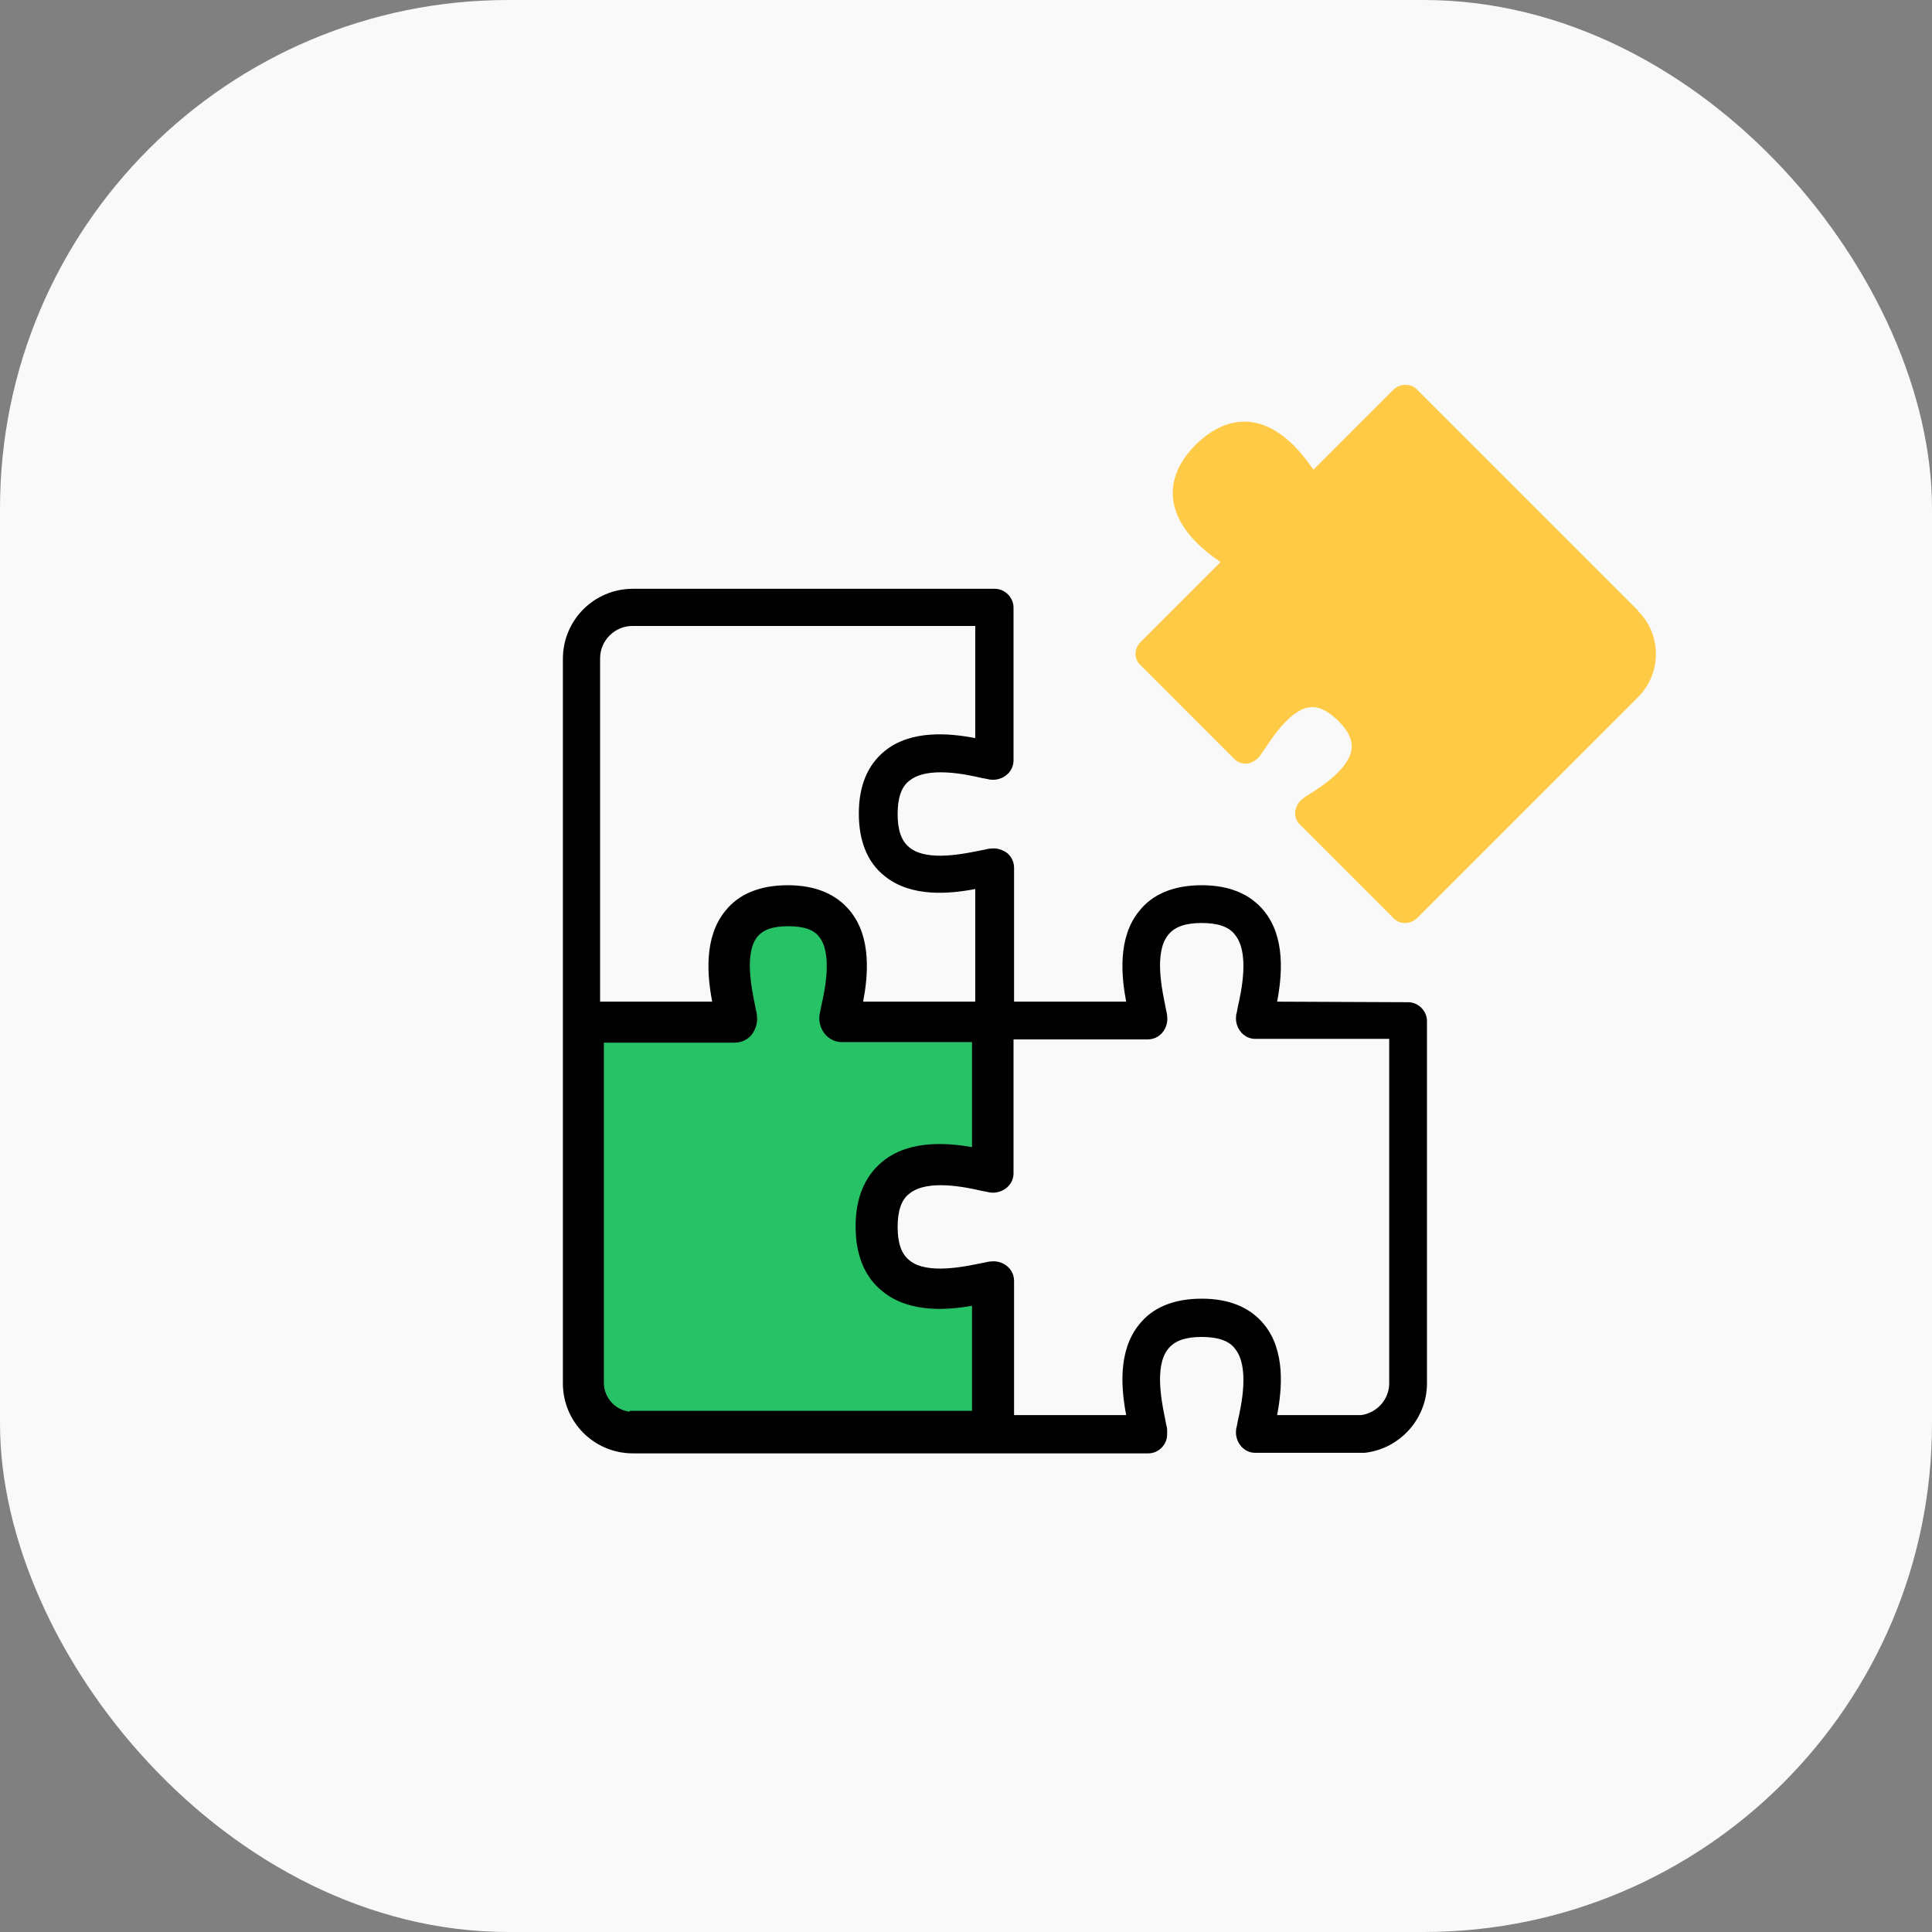
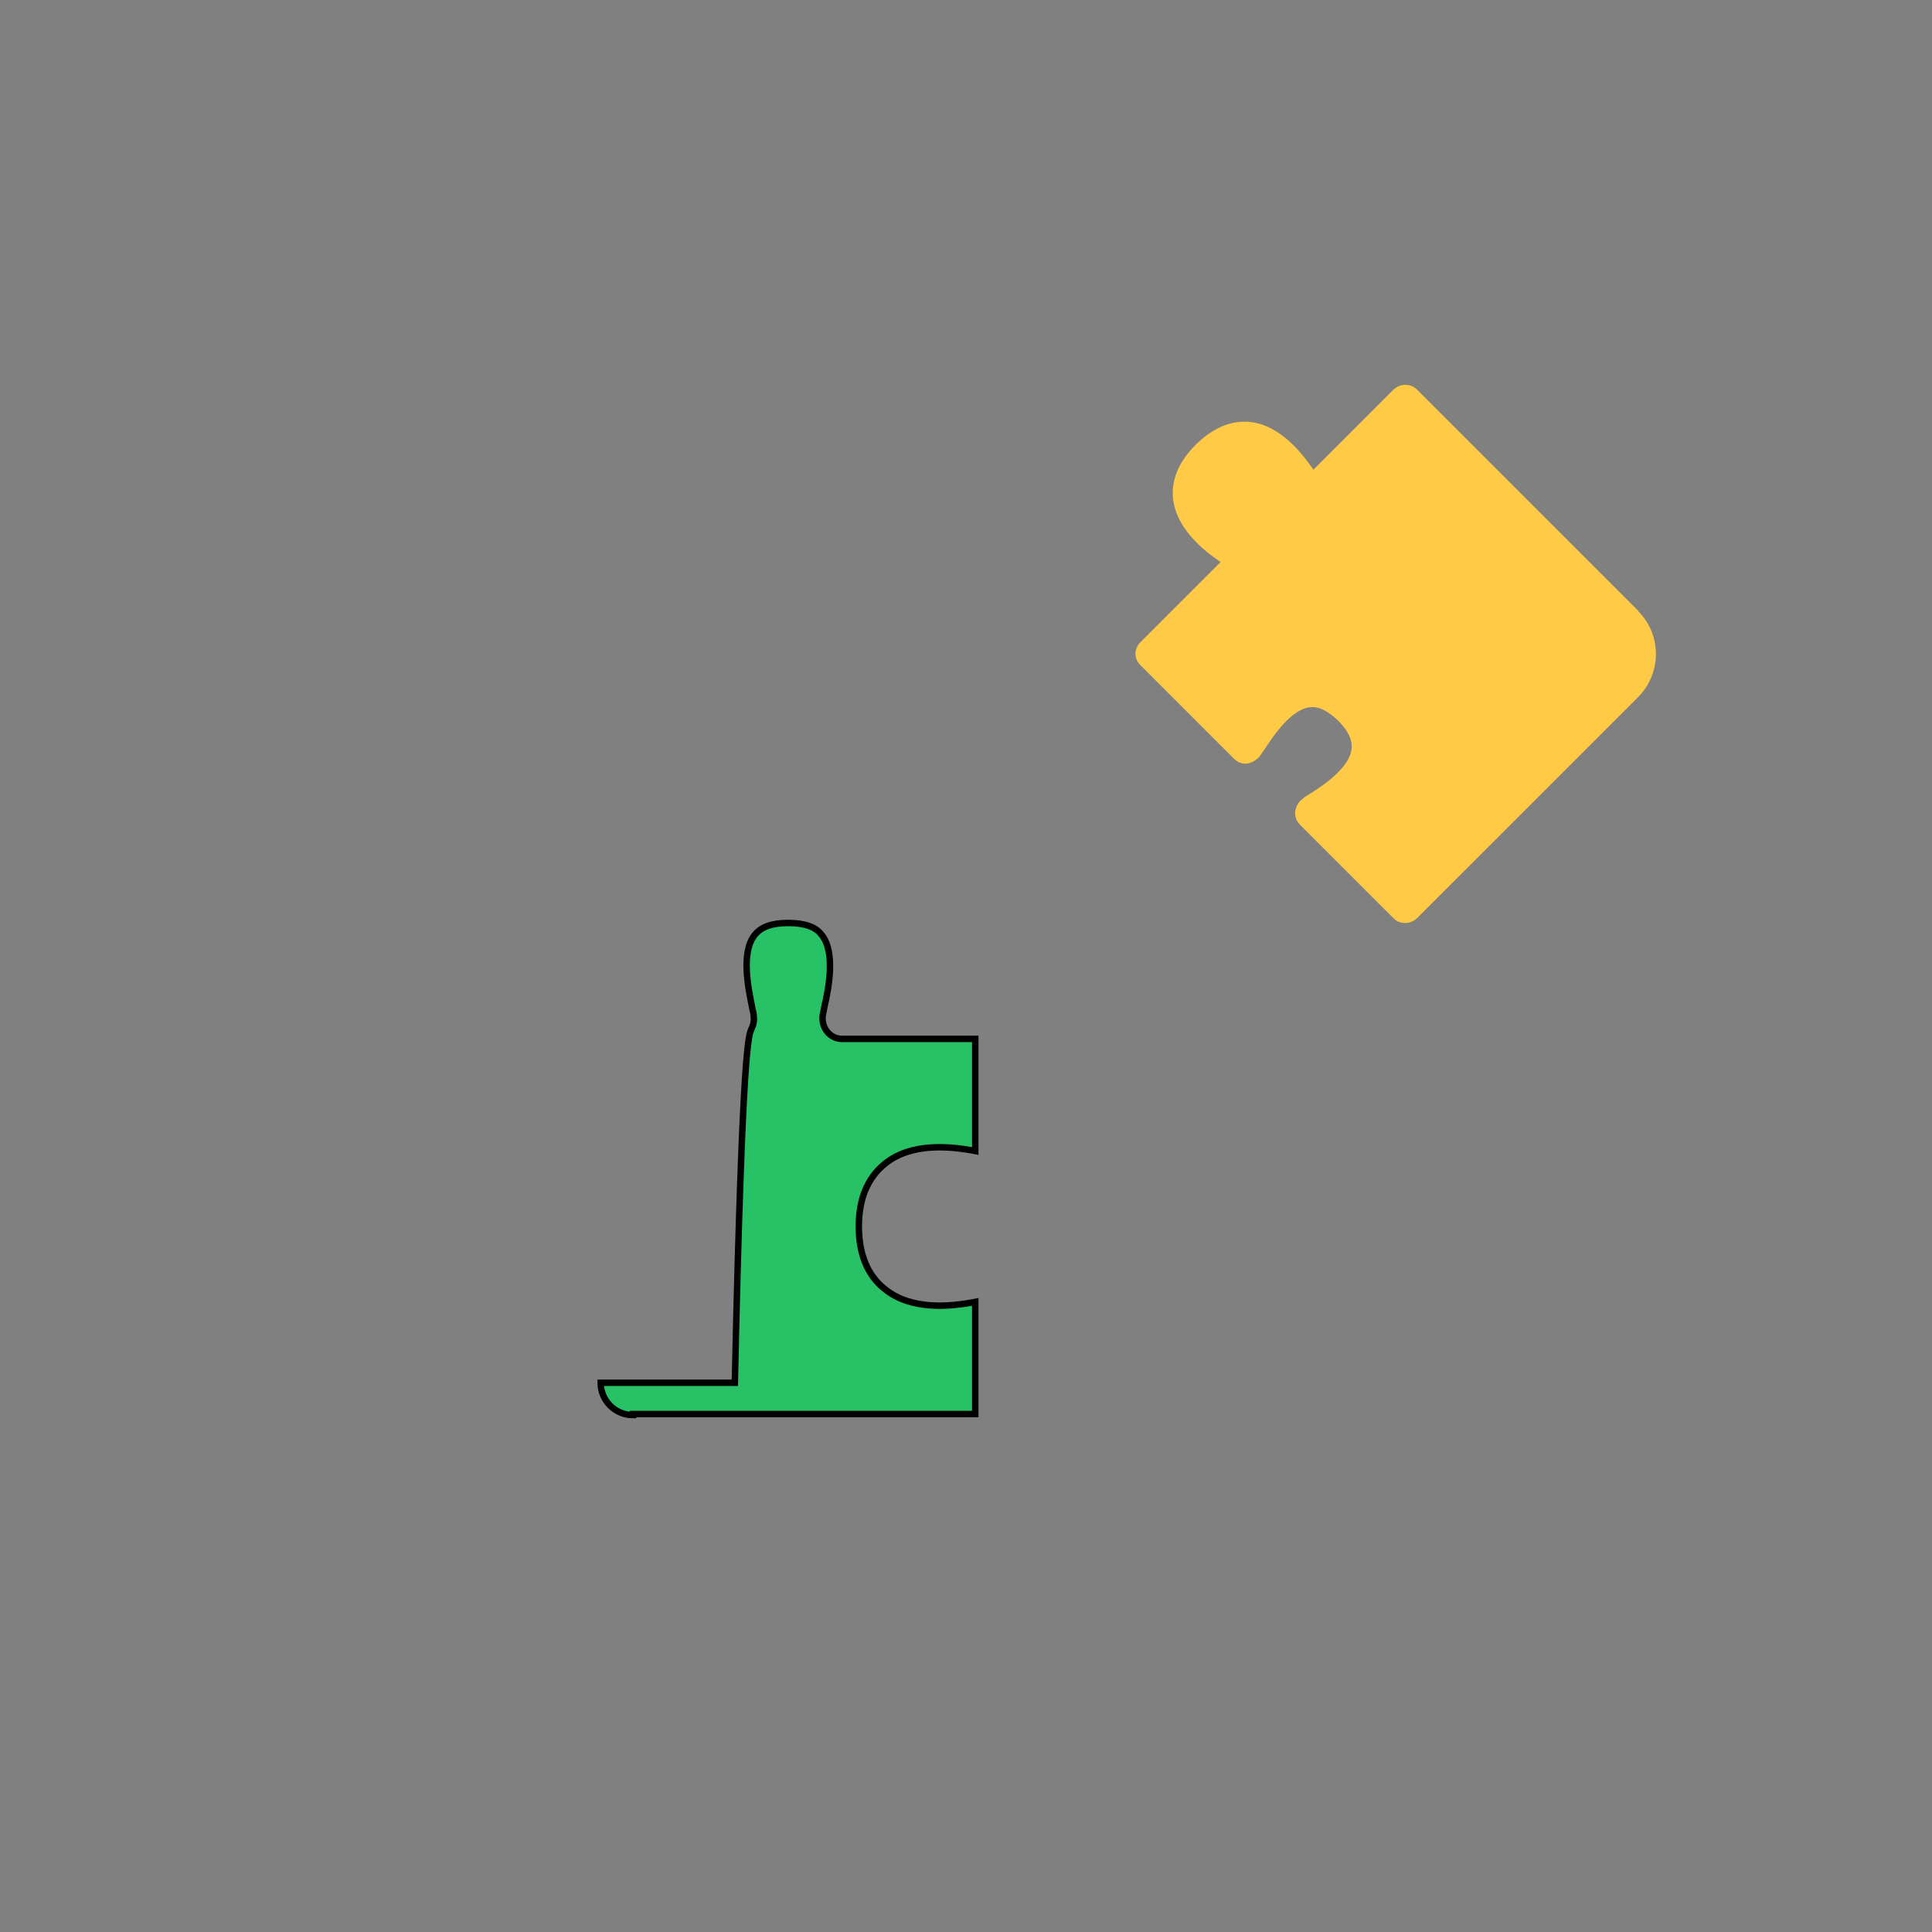
<svg xmlns="http://www.w3.org/2000/svg" width="57" height="57" viewBox="0 0 57 57" fill="none">
  <rect x="0" y="0" width="57" height="57" fill="#808080" stroke="none" />
-   <rect width="57" height="57" rx="15" fill="#F9F9F9" />
  <g clip-path="url(#clip0_373_3915)">
    <path d="M48.339 18.026L41.803 11.491C41.707 11.395 41.597 11.354 41.459 11.354C41.322 11.354 41.212 11.409 41.115 11.491L38.749 13.858C38.364 13.293 37.662 12.44 36.713 12.44C36.217 12.44 35.736 12.674 35.282 13.115C34.773 13.624 34.553 14.16 34.608 14.711C34.704 15.577 35.461 16.21 36.011 16.582L33.645 18.948C33.452 19.141 33.452 19.444 33.645 19.622L36.41 22.388C36.547 22.525 36.74 22.567 36.905 22.498C37.015 22.457 37.112 22.388 37.18 22.291C37.222 22.236 37.249 22.181 37.304 22.113C37.552 21.741 38.116 20.861 38.721 20.861C38.955 20.861 39.203 20.998 39.478 21.26C39.767 21.549 39.905 21.824 39.877 22.085C39.822 22.663 38.983 23.213 38.625 23.433C38.556 23.475 38.487 23.516 38.446 23.557C38.35 23.626 38.281 23.709 38.24 23.832C38.171 24.011 38.226 24.204 38.35 24.328L41.115 27.093C41.212 27.19 41.322 27.231 41.459 27.231C41.597 27.231 41.707 27.176 41.803 27.093L48.339 20.558C49.026 19.856 49.026 18.728 48.339 18.04V18.026Z" fill="#FFCB46" />
-     <path d="M18.675 41.75C18.15 41.75 17.721 41.321 17.721 40.796V30.666H21.68C21.903 30.666 22.094 30.538 22.174 30.348C22.237 30.221 22.253 30.093 22.237 29.966C22.237 29.902 22.205 29.823 22.189 29.712C22.094 29.235 21.84 28.105 22.269 27.581C22.46 27.342 22.778 27.231 23.255 27.231C23.732 27.231 24.066 27.342 24.241 27.581C24.67 28.105 24.432 29.235 24.32 29.712C24.305 29.807 24.289 29.887 24.273 29.95C24.257 30.077 24.273 30.204 24.336 30.332C24.432 30.523 24.622 30.65 24.829 30.65H28.773V33.958C28.026 33.815 26.881 33.703 26.102 34.339C25.593 34.753 25.338 35.373 25.338 36.184C25.338 36.995 25.593 37.631 26.102 38.029C26.881 38.665 28.026 38.554 28.773 38.41V41.718H18.675V41.75Z" fill="#27C166" stroke="black" stroke-width="0.19" />
-     <path d="M41.435 29.568L37.679 29.552C37.822 28.805 37.933 27.66 37.297 26.881C36.884 26.372 36.263 26.117 35.452 26.117C34.641 26.117 34.005 26.372 33.608 26.881C32.971 27.66 33.083 28.805 33.226 29.552H29.918V25.593C29.918 25.386 29.791 25.179 29.6 25.1C29.473 25.036 29.346 25.02 29.218 25.036C29.155 25.036 29.075 25.068 28.964 25.084C28.487 25.179 27.358 25.434 26.833 25.004C26.594 24.813 26.483 24.495 26.483 24.018C26.483 23.541 26.594 23.207 26.833 23.032C27.358 22.603 28.487 22.841 28.964 22.953C29.059 22.969 29.139 22.985 29.203 23C29.33 23.016 29.457 23 29.584 22.937C29.775 22.841 29.902 22.651 29.902 22.444V17.927C29.902 17.625 29.648 17.371 29.346 17.371H18.675C17.53 17.371 16.607 18.293 16.607 19.438V40.812C16.607 41.957 17.53 42.879 18.675 42.879H33.878C34.18 42.879 34.434 42.625 34.434 42.322C34.434 42.275 34.434 42.227 34.434 42.179C34.434 42.116 34.403 42.036 34.387 41.925C34.291 41.448 34.037 40.319 34.466 39.794C34.657 39.555 34.975 39.444 35.452 39.444C35.929 39.444 36.263 39.555 36.438 39.794C36.868 40.319 36.629 41.448 36.518 41.925C36.502 42.02 36.486 42.1 36.47 42.163C36.454 42.291 36.47 42.418 36.534 42.545C36.629 42.736 36.82 42.863 37.027 42.863H40.191C40.191 42.863 40.239 42.863 40.255 42.863C41.289 42.752 42.084 41.877 42.1 40.843V30.125C42.1 29.823 41.845 29.568 41.543 29.568H41.435ZM17.705 19.422C17.705 18.898 18.134 18.468 18.659 18.468H28.773V21.776C28.026 21.633 26.881 21.521 26.101 22.158C25.593 22.571 25.338 23.191 25.338 24.002C25.338 24.813 25.593 25.45 26.101 25.847C26.881 26.483 28.026 26.372 28.773 26.229V29.552H25.465C25.608 28.805 25.72 27.66 25.084 26.881C24.67 26.372 24.05 26.117 23.239 26.117C22.428 26.117 21.792 26.372 21.394 26.881C20.758 27.66 20.869 28.805 21.012 29.552H17.705V19.406V19.422ZM18.675 41.75C18.15 41.75 17.721 41.321 17.721 40.796V30.666H21.68C21.903 30.666 22.094 30.538 22.173 30.348C22.237 30.22 22.253 30.093 22.237 29.966C22.237 29.902 22.205 29.823 22.189 29.712C22.094 29.234 21.84 28.105 22.269 27.581C22.46 27.342 22.778 27.231 23.255 27.231C23.732 27.231 24.066 27.342 24.241 27.581C24.67 28.105 24.432 29.234 24.32 29.712C24.304 29.807 24.288 29.886 24.273 29.95C24.257 30.077 24.273 30.204 24.336 30.332C24.432 30.523 24.622 30.65 24.829 30.65H28.773V33.958C28.026 33.814 26.881 33.703 26.101 34.339C25.593 34.753 25.338 35.373 25.338 36.184C25.338 36.995 25.593 37.631 26.101 38.029C26.881 38.665 28.026 38.553 28.773 38.41V41.718H18.675V41.75ZM40.986 40.812C40.986 41.289 40.621 41.686 40.16 41.75H37.679C37.822 41.002 37.933 39.858 37.297 39.078C36.884 38.569 36.263 38.315 35.452 38.315C34.641 38.315 34.005 38.569 33.608 39.078C32.971 39.858 33.083 41.002 33.226 41.75H29.918V37.79C29.918 37.568 29.791 37.377 29.6 37.281C29.473 37.218 29.346 37.202 29.218 37.218C29.155 37.218 29.075 37.249 28.964 37.265C28.487 37.361 27.358 37.615 26.833 37.186C26.594 36.995 26.483 36.677 26.483 36.2C26.483 35.723 26.594 35.389 26.833 35.214C27.358 34.785 28.487 35.023 28.964 35.134C29.059 35.15 29.139 35.166 29.203 35.182C29.33 35.198 29.457 35.182 29.584 35.118C29.775 35.023 29.902 34.832 29.902 34.626V30.666H33.862C34.085 30.666 34.276 30.538 34.371 30.348C34.434 30.22 34.45 30.093 34.434 29.966C34.434 29.902 34.403 29.823 34.387 29.712C34.291 29.234 34.037 28.105 34.466 27.581C34.657 27.342 34.975 27.231 35.452 27.231C35.929 27.231 36.263 27.342 36.438 27.581C36.868 28.105 36.629 29.234 36.518 29.712C36.502 29.807 36.486 29.886 36.47 29.95C36.454 30.077 36.47 30.204 36.534 30.332C36.629 30.523 36.82 30.65 37.027 30.65H40.986V40.812Z" fill="black" />
+     <path d="M18.675 41.75C18.15 41.75 17.721 41.321 17.721 40.796H21.68C21.903 30.666 22.094 30.538 22.174 30.348C22.237 30.221 22.253 30.093 22.237 29.966C22.237 29.902 22.205 29.823 22.189 29.712C22.094 29.235 21.84 28.105 22.269 27.581C22.46 27.342 22.778 27.231 23.255 27.231C23.732 27.231 24.066 27.342 24.241 27.581C24.67 28.105 24.432 29.235 24.32 29.712C24.305 29.807 24.289 29.887 24.273 29.95C24.257 30.077 24.273 30.204 24.336 30.332C24.432 30.523 24.622 30.65 24.829 30.65H28.773V33.958C28.026 33.815 26.881 33.703 26.102 34.339C25.593 34.753 25.338 35.373 25.338 36.184C25.338 36.995 25.593 37.631 26.102 38.029C26.881 38.665 28.026 38.554 28.773 38.41V41.718H18.675V41.75Z" fill="#27C166" stroke="black" stroke-width="0.19" />
  </g>
  <defs>
    <clipPath id="clip0_373_3915">
      <rect width="43" height="43" fill="white" transform="translate(12 7)" />
    </clipPath>
  </defs>
</svg>